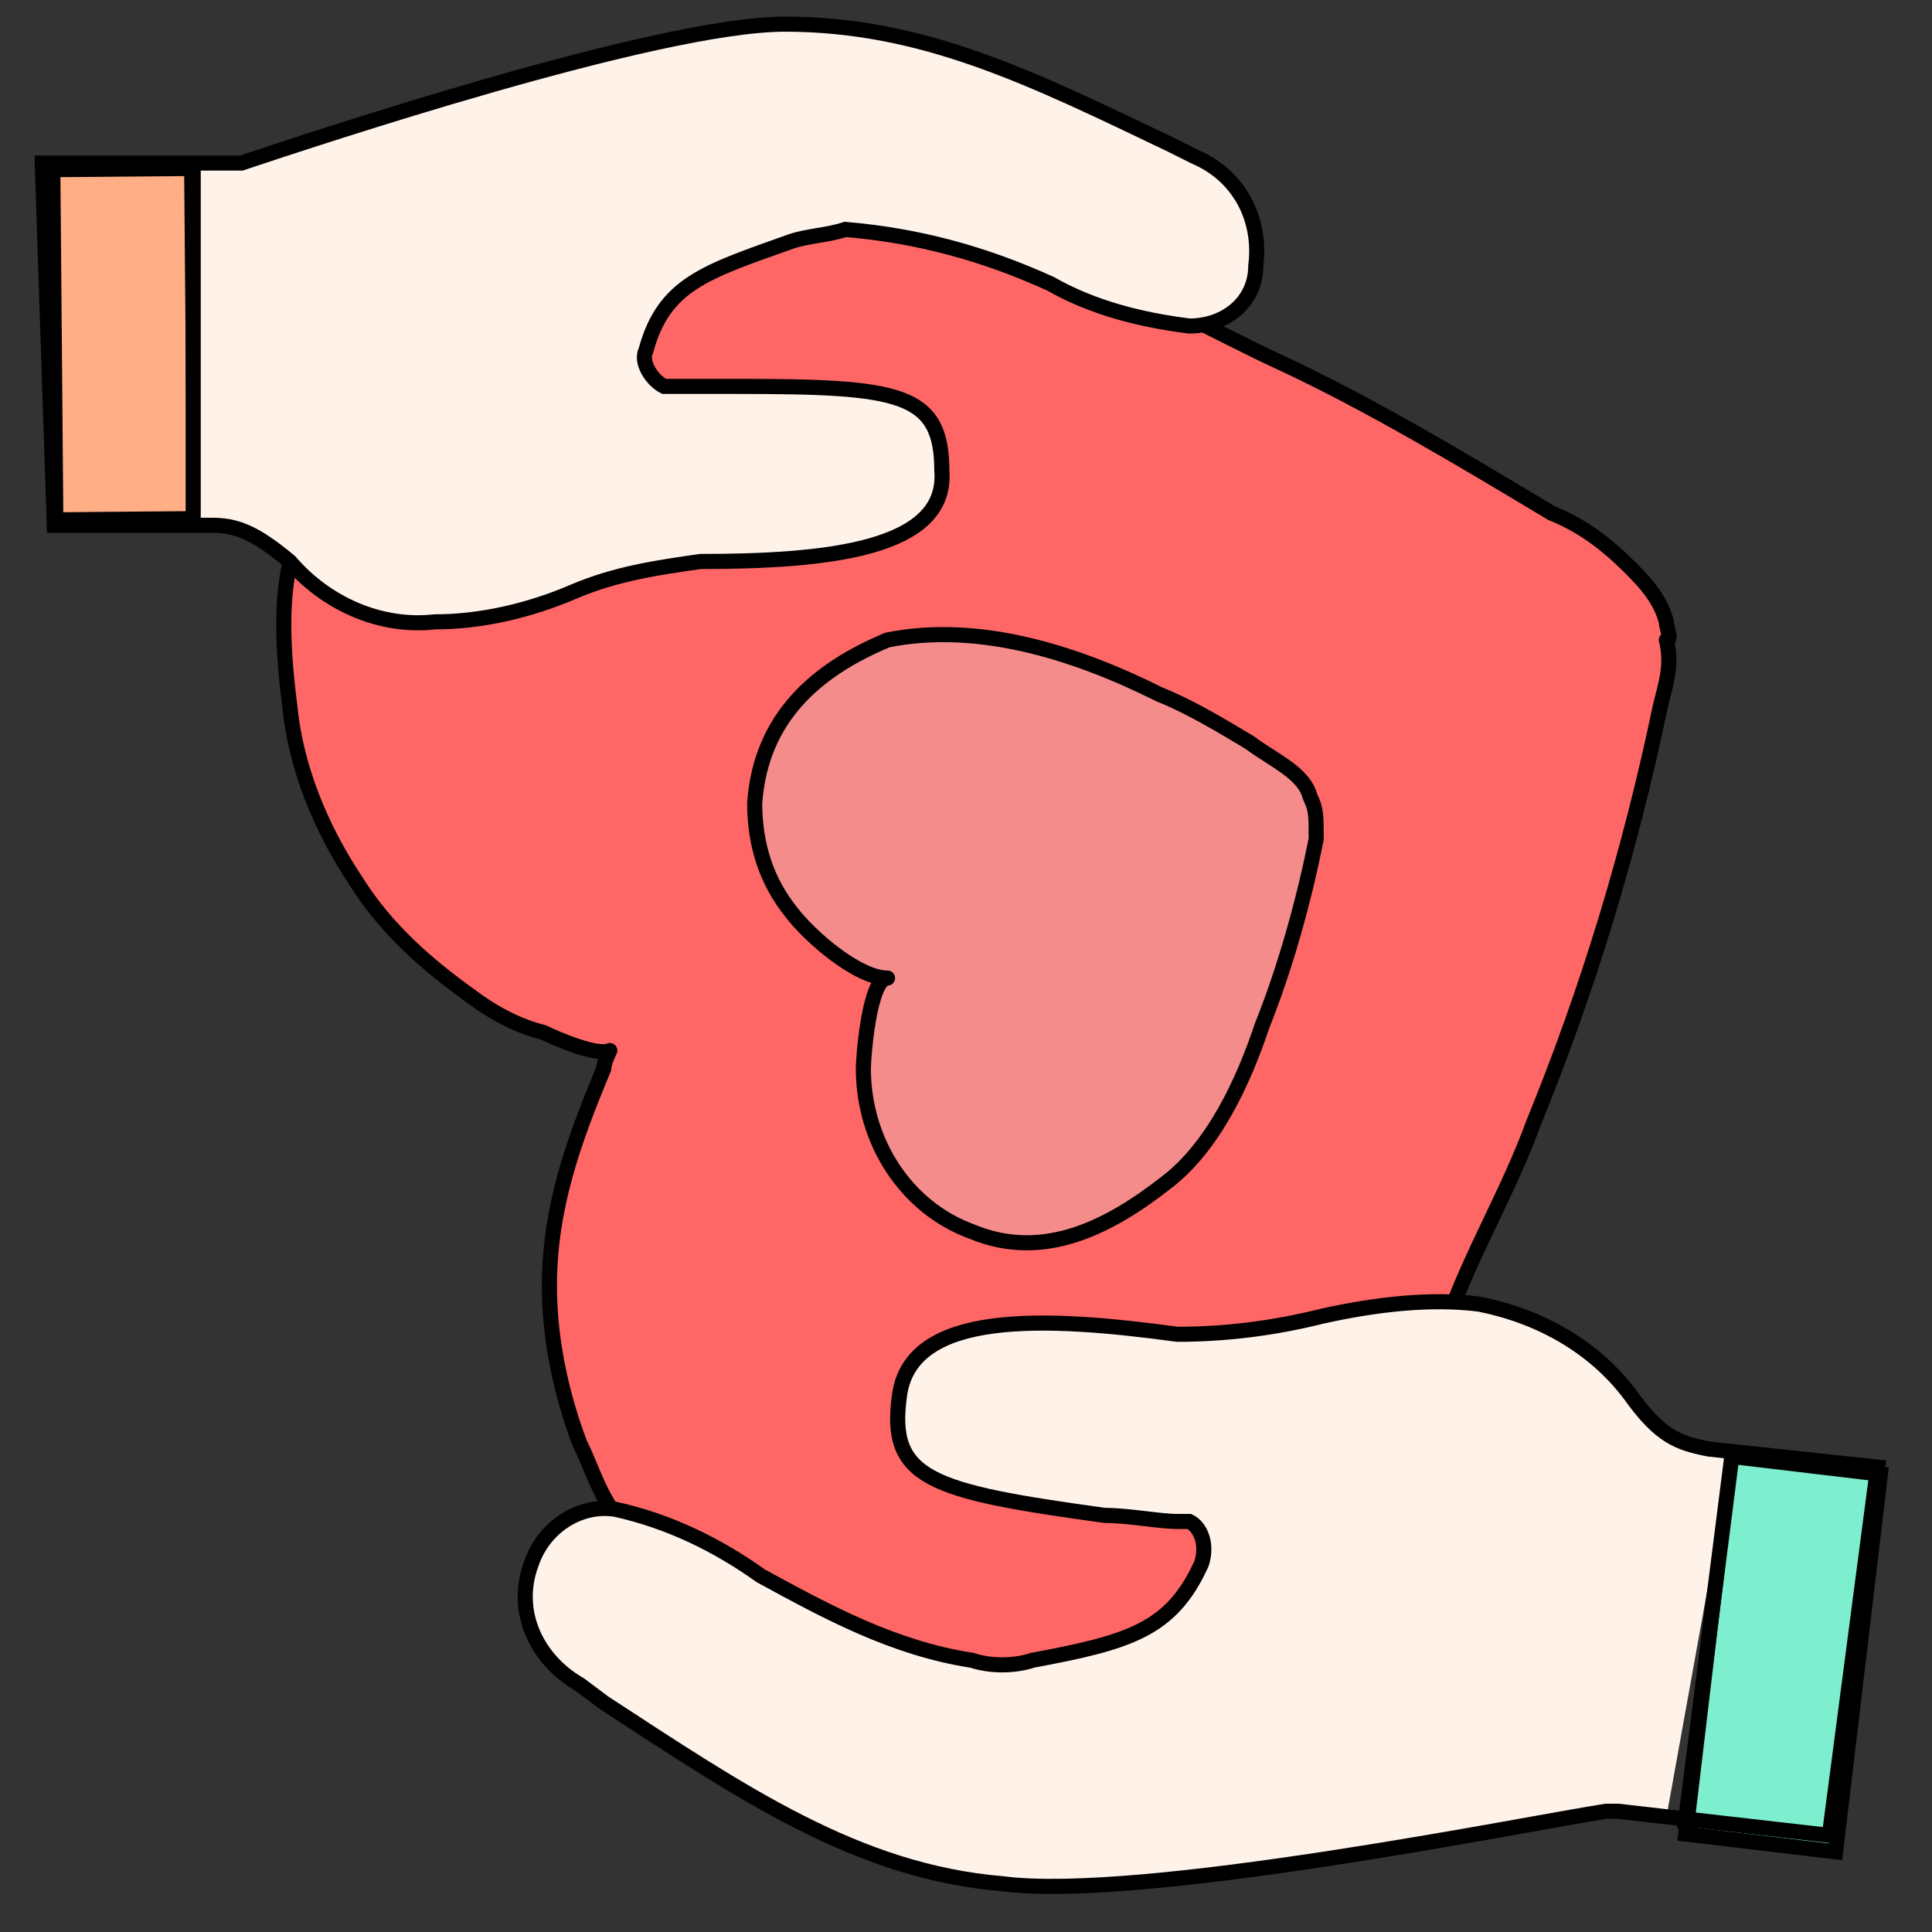
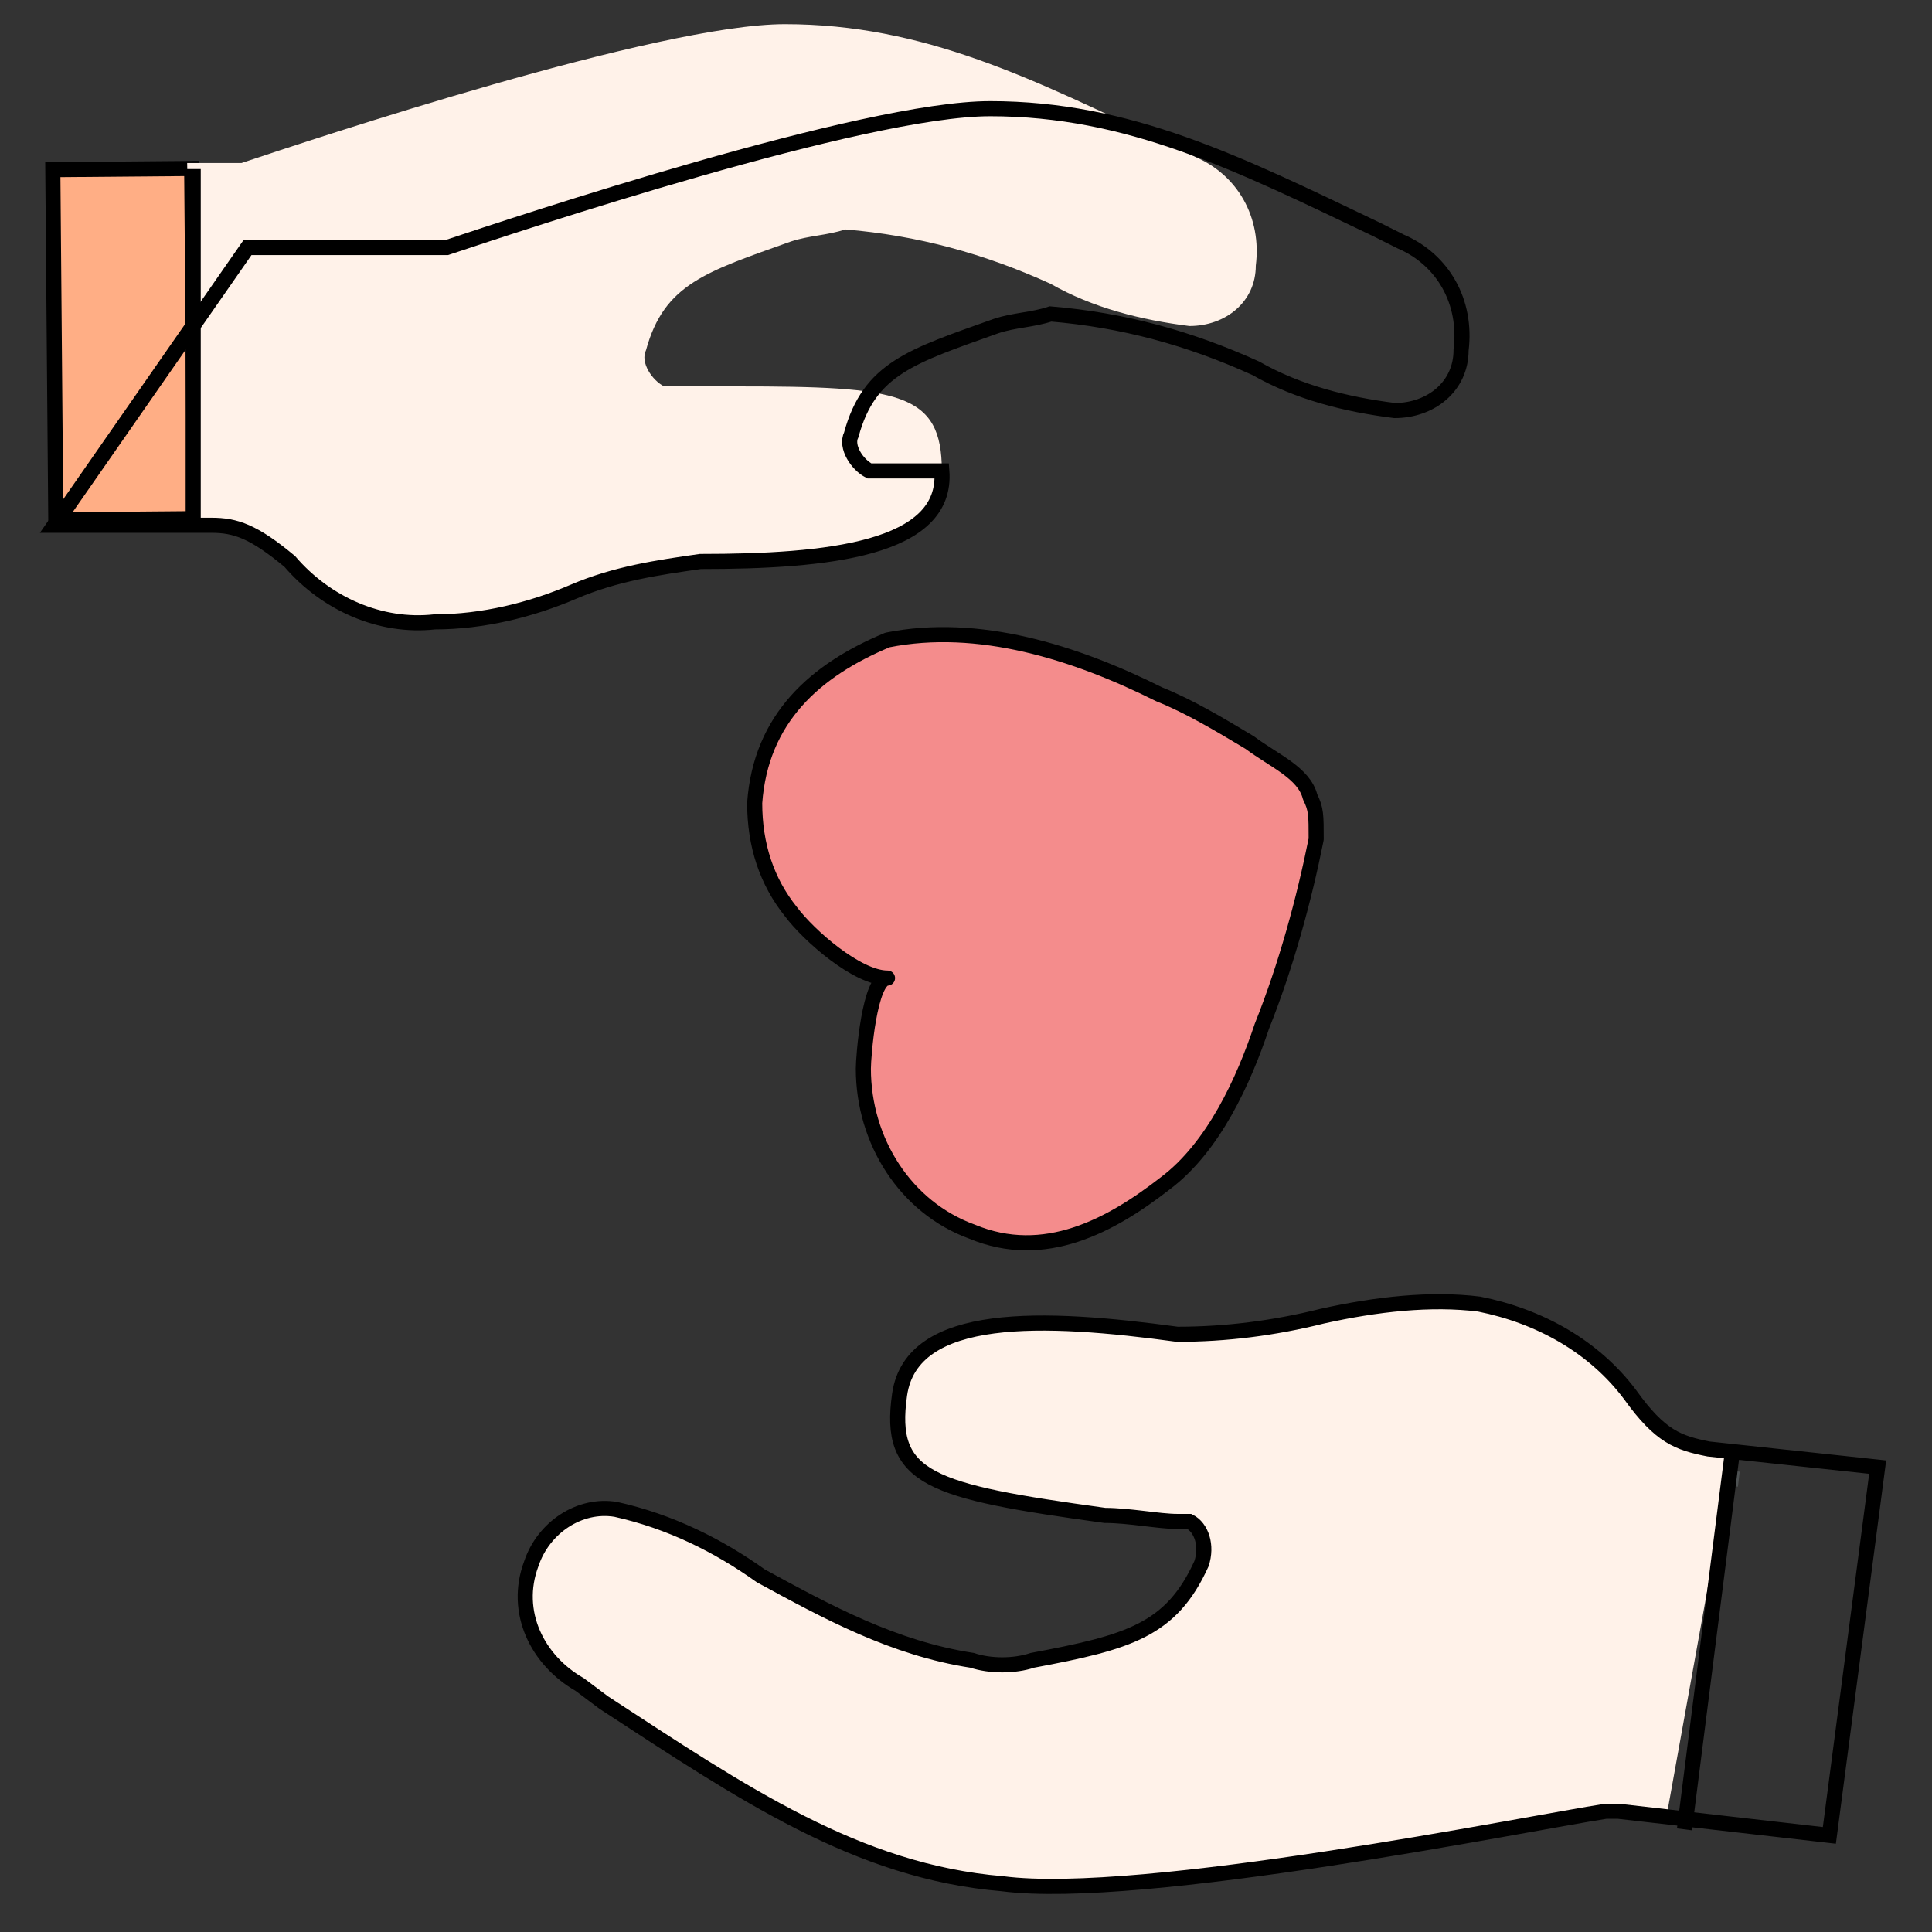
<svg xmlns="http://www.w3.org/2000/svg" version="1.1" id="Livello_1" x="0px" y="0px" viewBox="0 0 32 32" style="enable-background:new 0 0 32 32;" xml:space="preserve">
  <rect x="0" y="0" width="32" height="32" fill="#333333" stroke="none" />
  <style type="text/css">
	.st0{fill:#FF6666;stroke:#000000;stroke-width:0.25;stroke-linejoin:round;stroke-miterlimit:10;}
	.st1{fill:none;stroke:#4D5152;stroke-width:0.25;stroke-miterlimit:10;}
	.st2{fill:none;stroke:#4D5152;stroke-width:0.75;stroke-linecap:round;stroke-miterlimit:10;}
	.st3{fill:#FFAE85;stroke:#000000;stroke-width:0.25;stroke-miterlimit:10;}
	.st4{fill:#FFF2E9;}
	.st5{fill:none;stroke:#000000;stroke-width:0.25;stroke-miterlimit:10;}
	.st6{fill:#7DEECE;stroke:#000000;stroke-width:0.25;stroke-miterlimit:10;}
	.st7{fill:#F48C8C;stroke:#000000;stroke-width:0.25;stroke-linecap:round;stroke-linejoin:round;stroke-miterlimit:10;}
</style>
-   <path class="st0" d="M27.6,10.3c-0.1-0.4-0.4-0.7-0.6-0.9c-0.4-0.4-0.8-0.7-1.3-0.9c-1.5-0.9-3-1.8-4.5-2.5  c-1.1-0.5-2.2-1.2-3.4-1.4c-1.2-0.4-2.3-0.7-3.4-0.9c-1.3-0.3-3-0.1-4.2,0.1C9.8,3.9,8.7,4.4,8.3,4.5C7.5,5,6.7,5.7,6,6.5  C5.6,7.3,5.1,8.1,5,8.8C4.9,9,4.9,9,4.9,9c-0.3,0.8-0.2,1.9-0.1,2.7c0.1,1,0.5,2,1.1,2.9c0.5,0.8,1.2,1.4,1.9,1.9  c0.4,0.3,0.8,0.5,1.2,0.6c0.2,0.1,0.9,0.4,1.1,0.3c0,0-0.1,0.2-0.1,0.3c-0.5,1.2-0.9,2.3-0.9,3.6c0,0.9,0.2,1.8,0.5,2.6  c0.2,0.4,0.3,0.8,0.6,1.2c0.2,0.3,0.4,0.5,0.6,0.9c0.5,0.5,1.1,1,1.6,1.3c0.7,0.4,1.5,0.7,2.2,0.8c1,0.2,2,0.3,3-0.1  c0.4,0,1.5-0.5,1.8-0.8c0.5-0.3,1.2-0.9,1.9-1.5c0.5-0.5,0.9-1,1.4-1.7c0.5-0.6,1-1.4,1.3-2.2c0.4-1.1,1-2.1,1.4-3.2  c0.9-2.2,1.6-4.5,2.1-6.9c0.1-0.4,0.2-0.7,0.1-1.1C27.7,10.6,27.6,10.4,27.6,10.3z" />
  <g>
-     <line class="st1" x1="4.6" y1="8.2" x2="3" y2="8.2" />
    <line class="st1" x1="8.9" y1="9.2" x2="7.3" y2="9.2" />
-     <line class="st2" x1="6.4" y1="7.9" x2="4.7" y2="7.9" />
    <rect x="0.9" y="2.8" transform="matrix(1 -8.500796e-03 8.500796e-03 1 -4.888207e-02 1.769769e-02)" class="st3" width="2.3" height="5.8" />
    <path class="st4" d="M3.2,8.7c0.4,0,1.1,0.1,1.6,0.6c0.6,0.7,1.5,1.1,2.4,1c0.8,0,1.6-0.2,2.3-0.5c0.7-0.3,1.4-0.4,2.1-0.5   c2.1,0,4.1-0.2,4-1.5c0-1.3-0.7-1.4-3.4-1.4c-0.4,0-0.9,0-1.1,0c-0.1,0-0.1,0-0.1,0c-0.2-0.1-0.4-0.4-0.3-0.6   c0.3-1.1,1-1.3,2.4-1.8c0.3-0.1,0.6-0.1,0.9-0.2c1.2,0.1,2.3,0.4,3.4,0.9c0.7,0.4,1.5,0.6,2.3,0.7c0.6,0,1.1-0.4,1.1-1   c0.1-0.8-0.3-1.5-1-1.8l0,0l-0.4-0.2c-2.3-1.1-4.1-2-6.4-2c-2.1,0-7.8,1.9-9,2.3c0,0-0.9,0-0.9,0L3.2,8.7z" />
-     <path class="st5" d="M0.9,8.7l2.6,0c0.4,0,0.7,0.1,1.3,0.6c0.6,0.7,1.5,1.1,2.4,1c0.8,0,1.6-0.2,2.3-0.5c0.7-0.3,1.4-0.4,2.1-0.5   c2.1,0,4.1-0.2,4-1.5c0-1.3-0.7-1.4-3.4-1.4c-0.4,0-0.9,0-1.1,0c-0.1,0-0.1,0-0.1,0c-0.2-0.1-0.4-0.4-0.3-0.6   c0.3-1.1,1-1.3,2.4-1.8c0.3-0.1,0.6-0.1,0.9-0.2c1.2,0.1,2.3,0.4,3.4,0.9c0.7,0.4,1.5,0.6,2.3,0.7c0.6,0,1.1-0.4,1.1-1   c0.1-0.8-0.3-1.5-1-1.8l0,0l-0.4-0.2c-2.3-1.1-4.1-2-6.4-2c-2.1,0-7.8,1.9-9,2.3c-0.1,0-0.1,0-0.1,0l-3.2,0L0.9,8.7z" />
+     <path class="st5" d="M0.9,8.7l2.6,0c0.4,0,0.7,0.1,1.3,0.6c0.6,0.7,1.5,1.1,2.4,1c0.8,0,1.6-0.2,2.3-0.5c0.7-0.3,1.4-0.4,2.1-0.5   c2.1,0,4.1-0.2,4-1.5c-0.4,0-0.9,0-1.1,0c-0.1,0-0.1,0-0.1,0c-0.2-0.1-0.4-0.4-0.3-0.6   c0.3-1.1,1-1.3,2.4-1.8c0.3-0.1,0.6-0.1,0.9-0.2c1.2,0.1,2.3,0.4,3.4,0.9c0.7,0.4,1.5,0.6,2.3,0.7c0.6,0,1.1-0.4,1.1-1   c0.1-0.8-0.3-1.5-1-1.8l0,0l-0.4-0.2c-2.3-1.1-4.1-2-6.4-2c-2.1,0-7.8,1.9-9,2.3c-0.1,0-0.1,0-0.1,0l-3.2,0L0.9,8.7z" />
    <line class="st5" x1="3.2" y1="2.8" x2="3.2" y2="8.7" />
  </g>
  <g>
    <line class="st1" x1="27.1" y1="24.3" x2="28.8" y2="24.5" />
    <line class="st1" x1="22.6" y1="22.7" x2="24.3" y2="22.9" />
    <line class="st2" x1="25.2" y1="24.4" x2="26.9" y2="24.6" />
-     <rect x="26.3" y="26.1" transform="matrix(0.118 -0.993 0.993 0.118 -1.101 53.413)" class="st6" width="6.3" height="2.5" />
    <path class="st4" d="M28.7,24c-0.5-0.1-1.1-0.2-1.7-0.9c-0.6-0.8-1.5-1.3-2.5-1.5c-0.8-0.1-1.7,0-2.6,0.2c-0.8,0.2-1.6,0.3-2.4,0.3   c-2.2-0.3-4.4-0.4-4.6,1s0.5,1.6,3.4,2c0.4,0,0.9,0.1,1.2,0.1c0.1,0,0.2,0,0.2,0c0.2,0.1,0.3,0.4,0.2,0.7c-0.5,1.1-1.2,1.3-2.8,1.6   c-0.3,0.1-0.7,0.1-1,0c-1.3-0.2-2.4-0.8-3.5-1.4c-0.7-0.5-1.5-0.9-2.4-1.1c-0.6-0.1-1.2,0.3-1.4,0.9c-0.3,0.8,0.1,1.6,0.8,2l0,0   l0.4,0.3c2.3,1.5,4.2,2.8,6.6,3c2.3,0.3,8.7-1,10-1.2c0,0,0.9,0.1,1,0.1L28.7,24z" />
    <path class="st5" d="M31.1,24.3L28.3,24c-0.5-0.1-0.8-0.2-1.3-0.9c-0.6-0.8-1.5-1.3-2.5-1.5c-0.8-0.1-1.7,0-2.6,0.2   c-0.8,0.2-1.6,0.3-2.4,0.3c-2.2-0.3-4.4-0.4-4.6,1s0.5,1.6,3.4,2c0.4,0,0.9,0.1,1.2,0.1c0.1,0,0.2,0,0.2,0c0.2,0.1,0.3,0.4,0.2,0.7   c-0.5,1.1-1.2,1.3-2.8,1.6c-0.3,0.1-0.7,0.1-1,0c-1.3-0.2-2.4-0.8-3.5-1.4c-0.7-0.5-1.5-0.9-2.4-1.1c-0.6-0.1-1.2,0.3-1.4,0.9   c-0.3,0.8,0.1,1.6,0.8,2l0,0l0.4,0.3c2.3,1.5,4.2,2.8,6.6,3c2.3,0.3,8.7-1,10-1.2c0.1,0,0.1,0,0.2,0l3.5,0.4L31.1,24.3z" />
    <line class="st5" x1="27.9" y1="30.3" x2="28.7" y2="24" />
  </g>
  <path class="st7" d="M21.7,13.2c-0.1-0.4-0.6-0.6-1-0.9c-0.5-0.3-1-0.6-1.5-0.8c-1.4-0.7-3-1.2-4.5-0.9c-1.2,0.5-2.1,1.3-2.2,2.7  c0,0.7,0.2,1.3,0.6,1.8c0.3,0.4,1.1,1.1,1.6,1.1c-0.3,0-0.4,1.3-0.4,1.5c0,1.2,0.7,2.3,1.8,2.7c1.2,0.5,2.3-0.1,3.2-0.8  c0.8-0.6,1.3-1.7,1.6-2.6c0.4-1,0.7-2.1,0.9-3.1C21.8,13.5,21.8,13.4,21.7,13.2z" />
</svg>